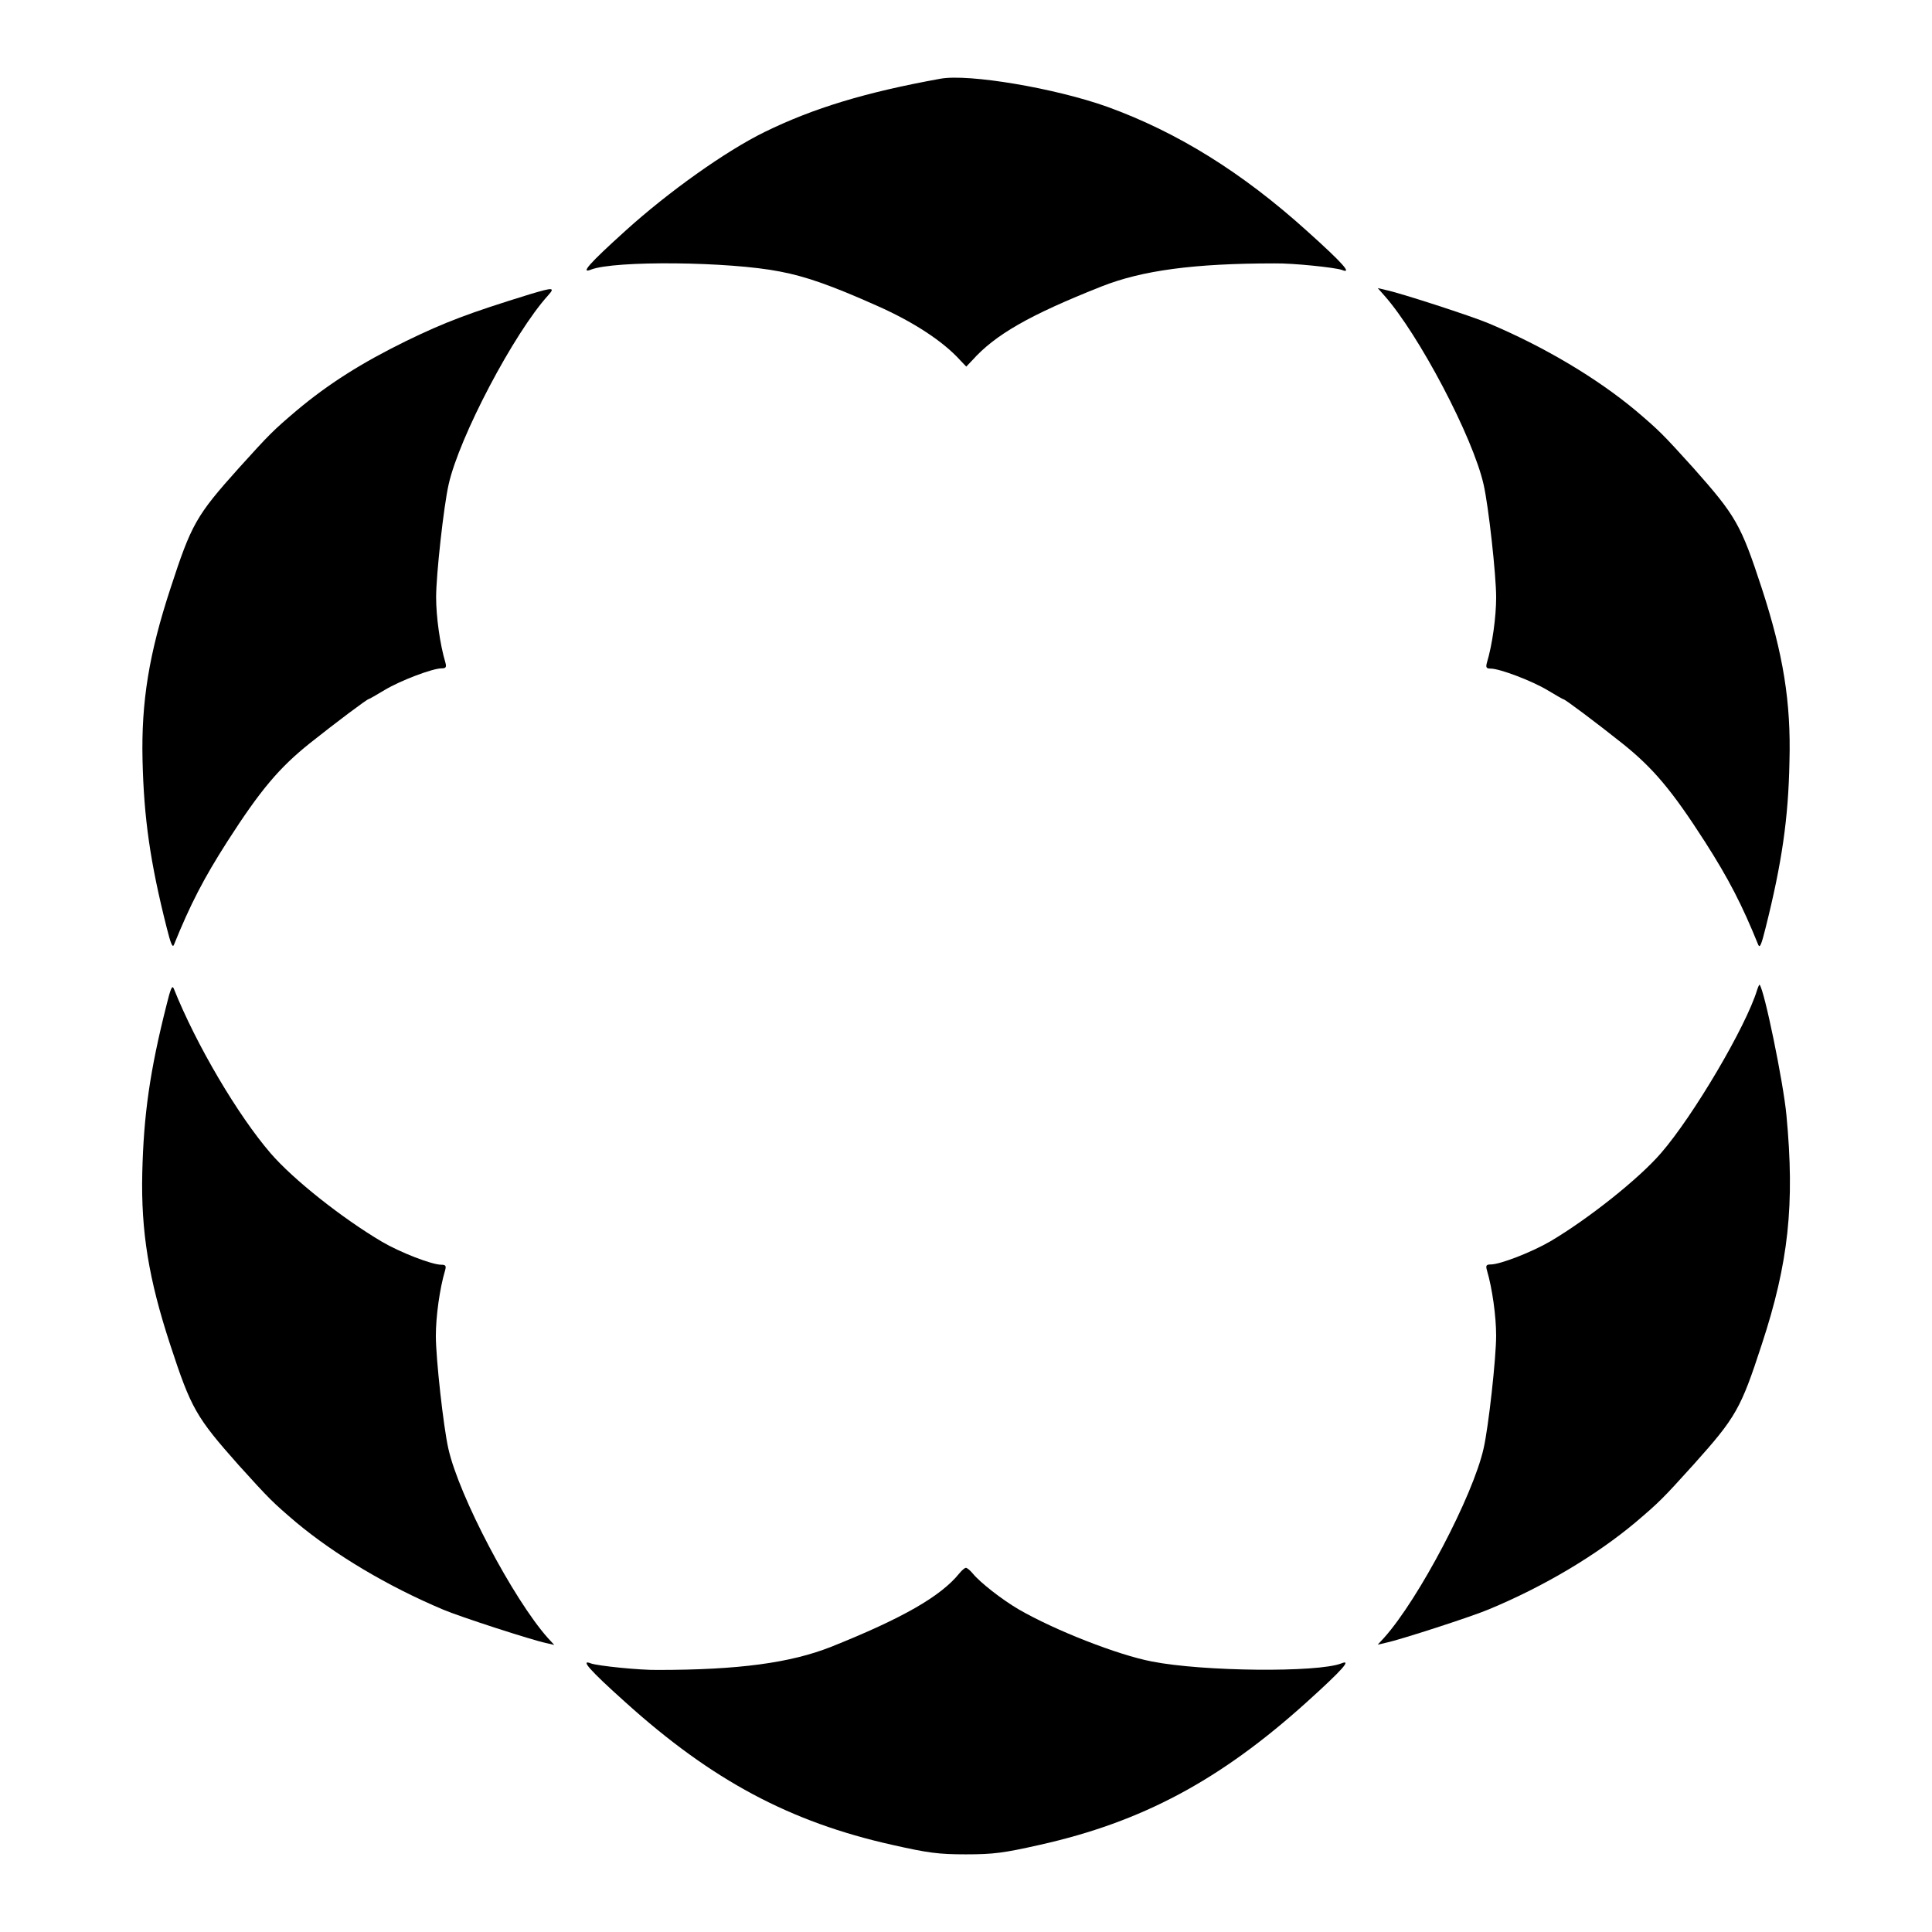
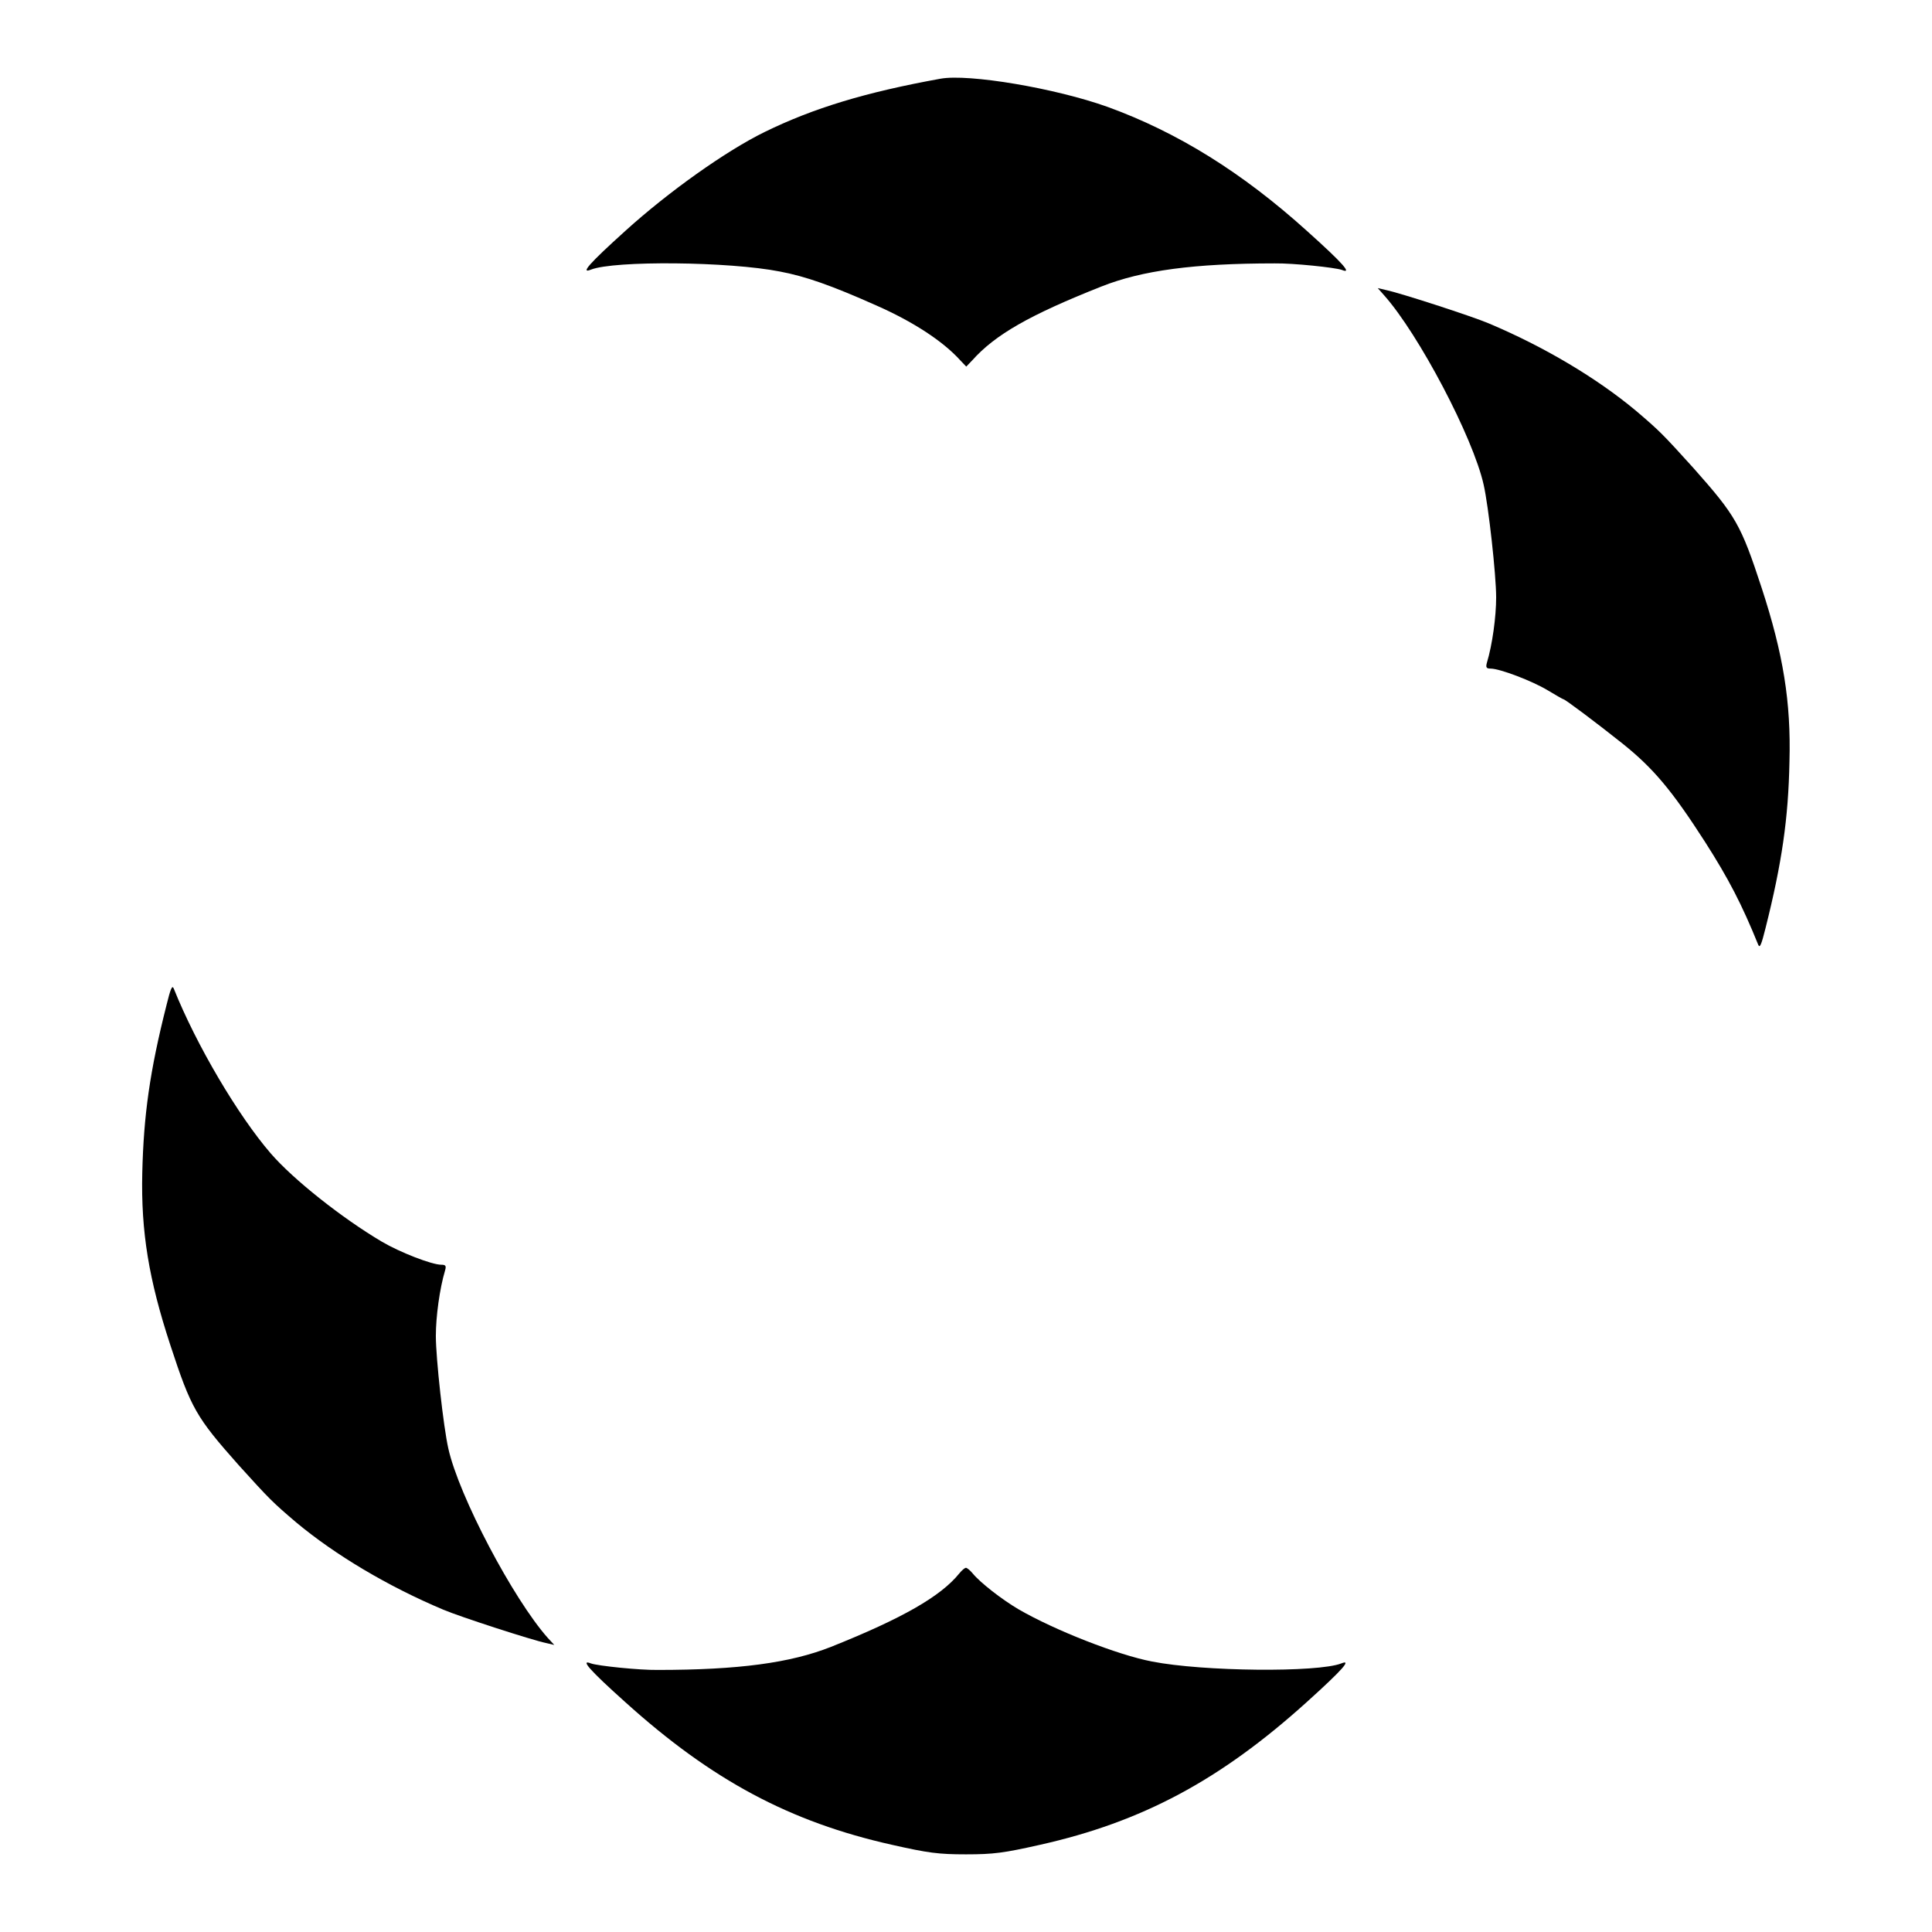
<svg xmlns="http://www.w3.org/2000/svg" fill="#000000" width="800px" height="800px" version="1.1" viewBox="144 144 512 512">
  <g>
    <path d="m393.23 164.86c-19.863 3.598-33.609 7.773-46.566 14.105-10.293 5.039-25.477 15.836-36.922 26.199-9.645 8.707-12.02 11.445-9.141 10.293 6.191-2.445 36.633-2.16 50.094 0.504 6.836 1.297 13.602 3.672 25.551 8.996 9.645 4.246 17.633 9.43 22.238 14.539l1.582 1.656 1.582-1.656c6.117-6.836 15.188-12.02 34.258-19.578 10.723-4.246 24.473-6.117 45.918-6.117 4.894-0.07 15.906 1.078 17.777 1.727 2.809 1.152 0.504-1.582-9.211-10.293-17.203-15.547-34.402-26.199-52.828-32.891-13.816-4.965-36.848-8.852-44.332-7.484z" />
-     <path d="m284.55 221.94c-16.336 5.039-22.598 7.414-32.965 12.453-11.73 5.758-20.512 11.301-29.004 18.426-6.262 5.324-7.125 6.191-15.258 15.188-11.371 12.668-12.594 14.898-18.137 31.883-5.688 17.344-7.773 30.012-7.414 45.559 0.359 15.332 2.016 27.062 6.406 44.406 1.078 4.32 1.582 5.469 1.941 4.461 4.32-10.652 7.844-17.488 14.105-27.277 8.781-13.676 13.746-19.578 21.953-26.125 6.695-5.324 15.113-11.66 15.547-11.66 0.145 0 2.016-1.078 4.176-2.375 4.176-2.519 12.738-5.758 15.113-5.758 1.152 0 1.367-0.289 1.008-1.582-1.441-4.82-2.445-12.164-2.445-17.273 0-5.973 2.016-24.184 3.312-29.867 2.809-12.594 17.344-40.16 26.344-50.094 1.938-2.164 1.363-2.164-4.684-0.363z" />
    <path d="m510.84 222.3c9.141 10.293 23.535 37.57 26.344 50.164 1.297 5.688 3.312 23.895 3.312 29.867 0 5.109-1.008 12.523-2.445 17.273-0.359 1.297-0.145 1.582 1.008 1.582 2.375 0 10.941 3.238 15.113 5.758 2.16 1.297 4.031 2.375 4.176 2.375 0.434 0 8.852 6.332 15.547 11.66 8.203 6.551 13.172 12.453 21.953 26.125 6.262 9.789 9.789 16.625 14.105 27.277 0.434 1.008 0.863-0.145 1.941-4.461 4.32-17.203 6.047-29.004 6.332-44.121 0.434-15.762-1.656-28.5-7.34-45.918-5.543-16.914-6.836-19.145-18.137-31.883-8.133-8.996-8.996-9.859-15.258-15.188-10.363-8.637-24.254-16.914-38.938-23.102-4.391-1.871-23.465-8.062-27.277-8.852l-2.16-0.504z" />
    <path d="m188.11 410.43c-4.391 17.344-6.047 29.078-6.406 44.406-0.359 15.617 1.727 28.215 7.414 45.559 5.543 16.914 6.836 19.145 18.137 31.883 8.133 8.996 8.996 9.859 15.258 15.188 10.363 8.637 24.254 16.914 38.938 23.102 4.391 1.871 23.465 8.062 27.277 8.852l2.16 0.504-1.727-1.871c-9.141-10.293-23.535-37.57-26.344-50.164-1.297-5.688-3.312-23.895-3.312-29.867 0-5.109 1.008-12.523 2.445-17.344 0.359-1.223 0.145-1.512-1.008-1.512-2.519 0-11.012-3.312-15.762-6.117-10.578-6.262-23.465-16.48-29.438-23.391-8.637-10.004-19.719-28.719-25.695-43.688-0.426-1.008-0.855 0.07-1.938 4.461z" />
-     <path d="m609.66 406.33c-2.949 9.715-16.914 33.395-25.477 43.254-5.828 6.766-19.145 17.344-29.223 23.32-4.894 2.879-13.387 6.191-15.906 6.191-1.152 0-1.367 0.289-1.008 1.512 1.441 4.894 2.445 12.234 2.445 17.344 0 5.973-2.016 24.184-3.312 29.867-2.809 12.594-17.203 39.945-26.344 50.164l-1.727 1.871 2.16-0.504c3.816-0.793 22.887-6.981 27.277-8.852 14.754-6.117 28.645-14.465 38.938-23.102 6.262-5.324 7.125-6.191 15.258-15.188 11.371-12.668 12.594-14.898 18.137-31.883 7.125-21.664 8.781-37.137 6.551-60.746-0.793-8.637-5.902-33.469-7.125-34.617-0.07-0.07-0.359 0.504-0.645 1.367z" />
-     <path d="m398.2 561c-4.894 6.047-15.043 11.875-33.973 19.434-10.723 4.246-24.473 6.117-45.918 6.117-4.894 0.07-15.906-1.078-17.707-1.727-2.879-1.152-0.574 1.582 9.141 10.293 22.887 20.656 43.617 31.738 70.676 37.785 9.574 2.16 12.309 2.519 19.578 2.519 7.269 0 10.004-0.359 19.578-2.519 27.062-6.047 47.789-17.129 70.676-37.785 9.645-8.707 12.02-11.445 9.211-10.293-6.262 2.445-36.633 2.16-50.164-0.504-9.07-1.727-25.766-8.277-35.34-13.82-4.535-2.664-10.219-7.125-12.164-9.5-0.648-0.793-1.512-1.512-1.801-1.512-0.355 0-1.145 0.723-1.793 1.512z" />
+     <path d="m398.2 561c-4.894 6.047-15.043 11.875-33.973 19.434-10.723 4.246-24.473 6.117-45.918 6.117-4.894 0.07-15.906-1.078-17.707-1.727-2.879-1.152-0.574 1.582 9.141 10.293 22.887 20.656 43.617 31.738 70.676 37.785 9.574 2.16 12.309 2.519 19.578 2.519 7.269 0 10.004-0.359 19.578-2.519 27.062-6.047 47.789-17.129 70.676-37.785 9.645-8.707 12.02-11.445 9.211-10.293-6.262 2.445-36.633 2.16-50.164-0.504-9.07-1.727-25.766-8.277-35.34-13.82-4.535-2.664-10.219-7.125-12.164-9.5-0.648-0.793-1.512-1.512-1.801-1.512-0.355 0-1.145 0.723-1.793 1.512" />
  </g>
</svg>